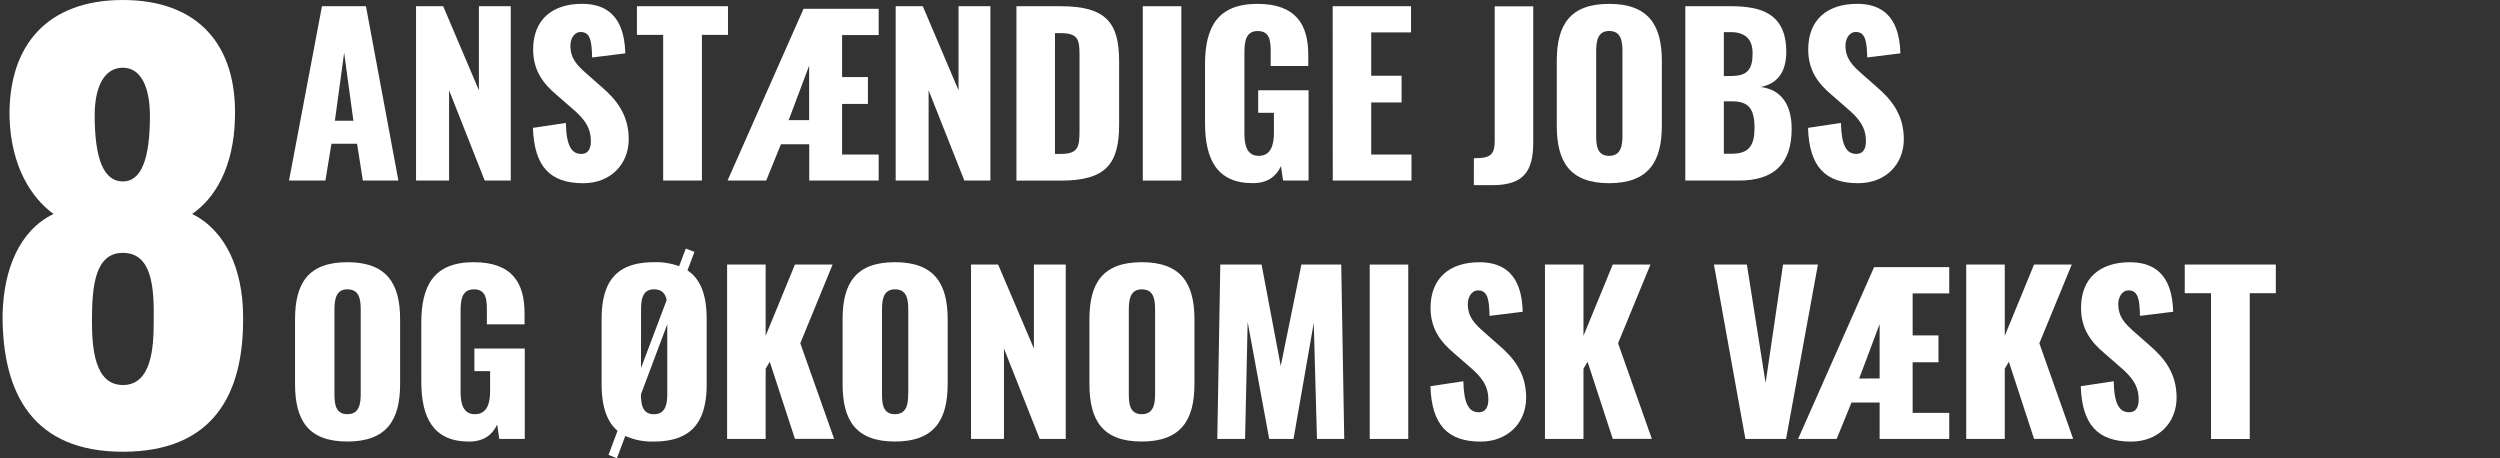
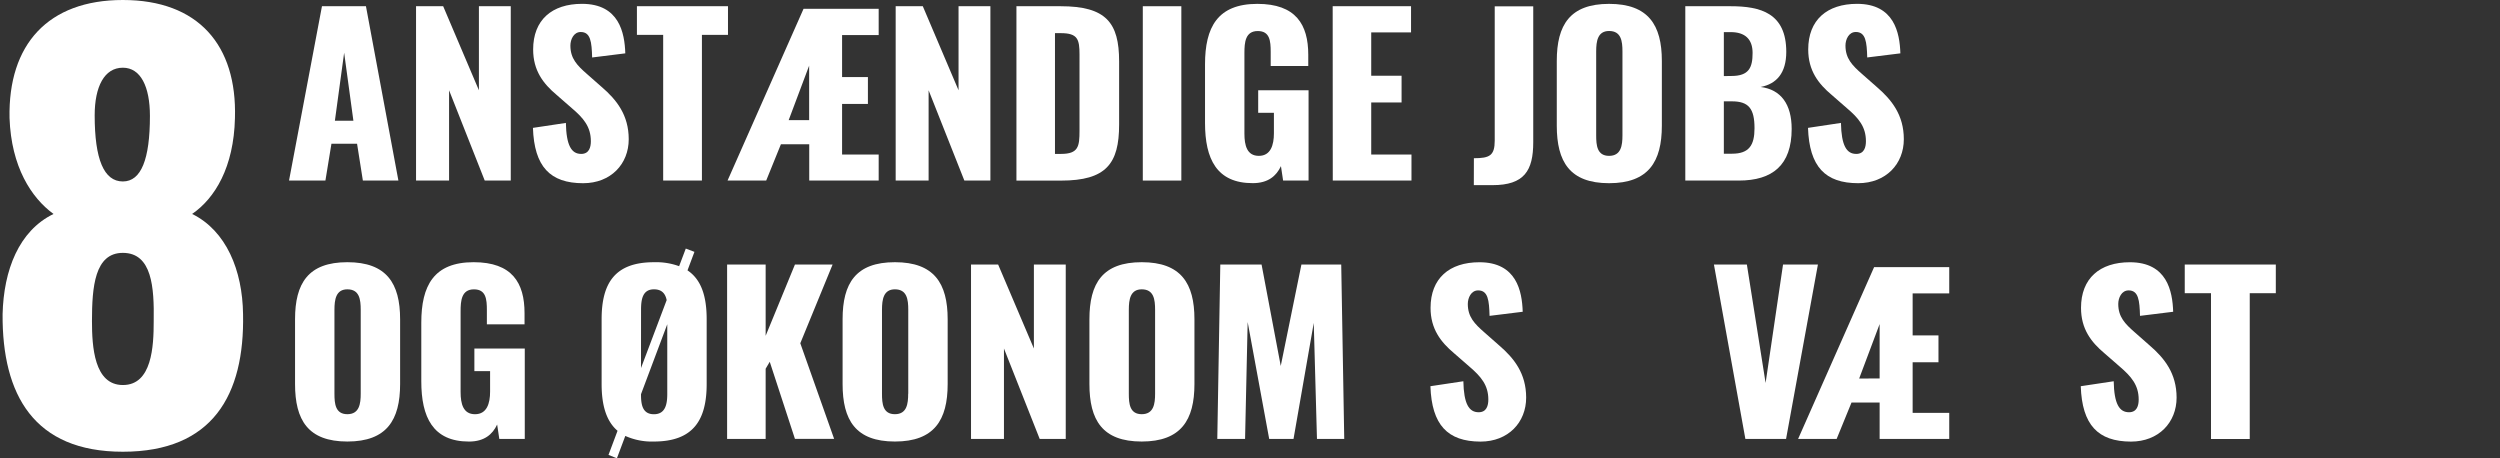
<svg xmlns="http://www.w3.org/2000/svg" viewBox="0 0 1080 198">
  <rect x="0" y="0" width="1080" height="198" fill="#333333" stroke="none" />
  <defs>
    <style>.cls-1{fill:none;}.cls-2{fill:#fff;}</style>
  </defs>
  <g id="Layer_2" data-name="Layer 2">
    <g id="Layer_6" data-name="Layer 6">
      <g id="_8" data-name="8">
        <rect class="cls-1" width="1080" height="198" />
        <path class="cls-2" d="M139.09,2.69h19L172.11,78H156.76l-2.51-15.9H143.18L140.58,78H124.86Zm13.58,49.48-4-29.39-4,29.39Z" />
        <path class="cls-2" d="M179.73,2.69h11.72L206.89,39V2.69h13.76V78H209.4L194,39V78H179.73Z" />
        <path class="cls-2" d="M230.23,55.24l14.23-2.14c.18,9.76,2.42,13.39,6.6,13.39,3.44,0,4.19-2.88,4.19-5.49,0-6.23-3.17-10-8.28-14.32L240.46,41c-5.77-4.84-10.14-10.51-10.14-19.63,0-12.74,8.09-19.71,21.11-19.71,16.09,0,18.42,12.55,18.7,21.39L255.8,24.83c-.18-6.7-.65-11-4.93-11-3.06,0-4.46,3.26-4.46,5.86,0,5.58,2.88,8.56,7.26,12.37l6.23,5.49c6.51,5.58,11.71,12.18,11.71,22.6,0,10.69-7.71,19-19.71,19C237.67,79.14,230.79,72,230.23,55.24Z" />
        <path class="cls-2" d="M286.49,15.06H275.15V2.69h39.34V15.06H303.23V78H286.49Z" />
        <path class="cls-2" d="M347.13,3.81h32.46V15.15H363.78V33.29h11.16V44.91H363.78V66.77h15.81V78h-30V62.31H337.36L331,78H314.3Zm2.42,48.08V28.36l-8.84,23.53Z" />
        <path class="cls-2" d="M386.93,2.69h11.72L414.09,39V2.69h13.76V78H416.6L401.16,39V78H386.93Z" />
        <path class="cls-2" d="M439.1,2.69h19.07c19.62,0,25.29,7.07,25.29,23.81V53.84c0,16.93-5.67,24.18-25.11,24.18H439.1Zm19.25,63.8c7.54,0,8-3.25,8-10V23.62c0-6.61-.74-9.3-8.09-9.3h-2.51V66.49Z" />
        <path class="cls-2" d="M493.69,2.69h16.65V78H493.69Z" />
        <path class="cls-2" d="M520.57,53.1V27.8c0-16,5.39-26.13,22.6-26.13,16.65,0,22,8.93,22,22v4.84H548.94V22.41c0-4.75-.38-9-5.58-9-5.4,0-5.77,4.93-5.77,9.48V57.75c0,5.11,1.12,9.58,6.23,9.58s6.51-4.65,6.51-9.77V48.73h-6.79V39H565.3V78h-11l-.93-6.23c-2,4.28-5.58,7.35-12.18,7.35C525.59,79.14,520.57,68.63,520.57,53.1Z" />
        <path class="cls-2" d="M575.72,2.69h33.85V14h-17.2V32.73h13.11V44.26H592.37V66.77h17.39V78h-34Z" />
        <path class="cls-2" d="M636.72,68.35c6.79,0,9-1.12,9-7.63v-58h16.64V61.47c0,12.27-3.9,18.51-17.57,18.51h-8.1Z" />
        <path class="cls-2" d="M672.53,54.31v-28c0-15.53,5.67-24.64,22.6-24.64s22.79,9.11,22.79,24.64v28c0,15.53-5.77,24.83-22.79,24.83S672.53,69.84,672.53,54.31Zm28.37,4.18V22.22c0-4.46-.56-8.83-5.77-8.83-4.93,0-5.58,4.37-5.58,8.83V58.49c0,4.28.37,8.84,5.58,8.84S700.9,62.77,700.9,58.49Z" />
        <path class="cls-2" d="M728.05,2.69h19.62c12.93,0,24,3,24,19.72,0,9.11-4.19,13.86-11.07,15.16C769.34,38.68,774,45,774,55.7,774,71.33,765.72,78,751.21,78H728.05ZM748,32.82c7.54,0,9.12-3.62,9.12-9.95,0-5.95-3.26-9-9.49-9H744.7v19Zm.28,33.58c7.35,0,9.67-3.72,9.67-11,0-8.46-2.51-11.62-9.76-11.62H744.7V66.4Z" />
        <path class="cls-2" d="M781.06,55.24l14.23-2.14c.19,9.76,2.42,13.39,6.6,13.39,3.44,0,4.19-2.88,4.19-5.49,0-6.23-3.16-10-8.28-14.32L791.29,41c-5.77-4.84-10.14-10.51-10.14-19.63,0-12.74,8.1-19.71,21.12-19.71,16.08,0,18.41,12.55,18.69,21.39l-14.32,1.77c-.19-6.7-.65-11-4.93-11-3.07,0-4.47,3.26-4.47,5.86,0,5.58,2.89,8.56,7.26,12.37l6.23,5.49c6.51,5.58,11.72,12.18,11.72,22.6,0,10.69-7.72,19-19.72,19C788.5,79.14,781.62,72,781.06,55.24Z" />
        <path class="cls-2" d="M127.46,165.91v-28c0-15.53,5.68-24.64,22.6-24.64s22.79,9.11,22.79,24.64v28c0,15.53-5.77,24.83-22.79,24.83S127.46,181.44,127.46,165.91Zm28.37,4.18V133.82c0-4.46-.56-8.83-5.77-8.83-4.92,0-5.58,4.37-5.58,8.83v36.27c0,4.28.38,8.84,5.58,8.84S155.83,174.37,155.83,170.09Z" />
        <path class="cls-2" d="M182,164.7V139.4c0-16,5.4-26.13,22.6-26.13,16.65,0,22,8.93,22,22v4.84H210.33V134c0-4.75-.37-9-5.58-9-5.4,0-5.77,4.93-5.77,9.48v34.88c0,5.11,1.12,9.58,6.23,9.58s6.51-4.65,6.51-9.77v-8.83h-6.79v-9.77H226.7v39.06h-11l-.93-6.23c-2,4.28-5.58,7.35-12.18,7.35C187,190.74,182,180.23,182,164.7Z" />
        <path class="cls-2" d="M305.28,137.91v28c0,15.53-5.77,24.83-22.79,24.83a27.85,27.85,0,0,1-12.36-2.42L266.5,198l-3.63-1.49,3.91-10.41c-4.93-4.19-6.88-11.16-6.88-20.18v-28c0-15.53,5.67-24.64,22.59-24.64A28.89,28.89,0,0,1,293.38,115l2.88-7.62L300,108.8l-3,8C303,120.8,305.28,128.06,305.28,137.91ZM276.91,159,288,129.64c-.56-2.7-2-4.65-5.49-4.65-4.92,0-5.58,4.37-5.58,8.83Zm11.35,11.07v-30l-11.35,30.23c0,4.18.47,8.65,5.58,8.65S288.26,174.37,288.26,170.09Z" />
        <path class="cls-2" d="M314.11,114.29h16.65v30.78l12.65-30.78h16.27l-13.95,34,14.61,41.29H343.41l-10.88-33.29-1.77,3v30.32H314.11Z" />
        <path class="cls-2" d="M364,165.91v-28c0-15.53,5.67-24.64,22.6-24.64s22.79,9.11,22.79,24.64v28c0,15.53-5.77,24.83-22.79,24.83S364,181.44,364,165.91Zm28.37,4.18V133.82c0-4.46-.56-8.83-5.77-8.83-4.93,0-5.58,4.37-5.58,8.83v36.27c0,4.28.37,8.84,5.58,8.84S392.33,174.37,392.33,170.09Z" />
        <path class="cls-2" d="M419.48,114.29H431.2l15.44,36.27V114.29H460.4v75.33H449.15l-15.44-39.06v39.06H419.48Z" />
        <path class="cls-2" d="M470.63,165.91v-28c0-15.53,5.67-24.64,22.6-24.64S516,122.38,516,137.91v28c0,15.53-5.77,24.83-22.79,24.83S470.63,181.44,470.63,165.91ZM499,170.09V133.82c0-4.46-.56-8.83-5.77-8.83-4.93,0-5.58,4.37-5.58,8.83v36.27c0,4.28.37,8.84,5.58,8.84S499,174.37,499,170.09Z" />
        <path class="cls-2" d="M527.17,114.29H545l8.28,43.81,8.93-43.81h17.2l1.3,75.33H568.93l-1.39-50.13-8.74,50.13H548.29l-9.3-50.5-1.12,50.5h-12Z" />
-         <path class="cls-2" d="M591.72,114.29h16.64v75.33H591.72Z" />
        <path class="cls-2" d="M617.94,166.84l14.23-2.14c.19,9.76,2.42,13.39,6.6,13.39,3.44,0,4.19-2.88,4.19-5.49,0-6.23-3.16-9.95-8.28-14.32l-6.51-5.67C622.41,147.77,618,142.1,618,133c0-12.74,8.1-19.71,21.12-19.71,16.09,0,18.41,12.55,18.69,21.39l-14.32,1.77c-.19-6.7-.65-11-4.93-11-3.07,0-4.47,3.26-4.47,5.86,0,5.58,2.89,8.56,7.26,12.37l6.23,5.49c6.51,5.58,11.72,12.18,11.72,22.6,0,10.69-7.72,19-19.72,19C625.38,190.74,618.5,183.58,617.94,166.84Z" />
-         <path class="cls-2" d="M667.42,114.29h16.64v30.78l12.65-30.78H713l-14,34,14.6,41.29H696.71l-10.88-33.29-1.77,3v30.32H667.42Z" />
        <path class="cls-2" d="M740.42,114.29h14.23l8.09,51.15,7.53-51.15h15.07l-13.76,75.33H754Z" />
        <path class="cls-2" d="M809.61,115.41h32.46v11.34H826.26v18.14h11.16v11.62H826.26v21.86h15.81v11.25H812V173.9H799.85l-6.42,15.72H776.78ZM812,163.49V140l-8.84,23.53Z" />
-         <path class="cls-2" d="M849.41,114.29h16.65v30.78l12.65-30.78H895l-14,34,14.6,41.29H878.71l-10.88-33.29-1.77,3v30.32H849.41Z" />
        <path class="cls-2" d="M898.89,166.84l14.23-2.14c.18,9.76,2.42,13.39,6.6,13.39,3.44,0,4.19-2.88,4.19-5.49,0-6.23-3.17-9.95-8.28-14.32l-6.51-5.67C903.35,147.77,899,142.1,899,133c0-12.74,8.09-19.71,21.11-19.71,16.09,0,18.42,12.55,18.7,21.39l-14.33,1.77c-.18-6.7-.65-11-4.92-11-3.07,0-4.47,3.26-4.47,5.86,0,5.58,2.88,8.56,7.26,12.37l6.23,5.49c6.51,5.58,11.71,12.18,11.71,22.6,0,10.69-7.71,19-19.71,19C906.33,190.74,899.45,183.58,898.89,166.84Z" />
        <path class="cls-2" d="M955.15,126.66H943.81V114.29h39.34v12.37H971.89v63H955.15Z" />
        <g id="_8-2" data-name="8">
          <path class="cls-2" d="M1.12,135.72c.47-19,7-36,22-43.29-9.6-7-18.26-20.36-19-41.42C3.46,19.19,20.78,0,53.07,0c32.52,0,49.37,19.42,48.43,51C101,72.3,92.85,85.64,83,92.43c14.74,7.25,21.76,24.33,22,43.29.7,34.86-13.1,59.43-51.94,59.43C14.69,195.15.89,170.58,1.12,135.72Zm65.28,3c.24-14.51-.7-29.48-13.33-29.48-12.17,0-13.34,14.74-13.34,29.48,0,11,.93,27.61,13.34,27.61C65.7,166.37,66.4,149.52,66.4,138.76ZM64.77,50.07c0-12.63-4-20.82-11.7-20.82-8,0-12.17,8.19-12.17,20.59,0,19,4,28.55,12.17,28.55C61,78.39,64.77,68.79,64.77,50.07Z" />
        </g>
      </g>
    </g>
  </g>
</svg>